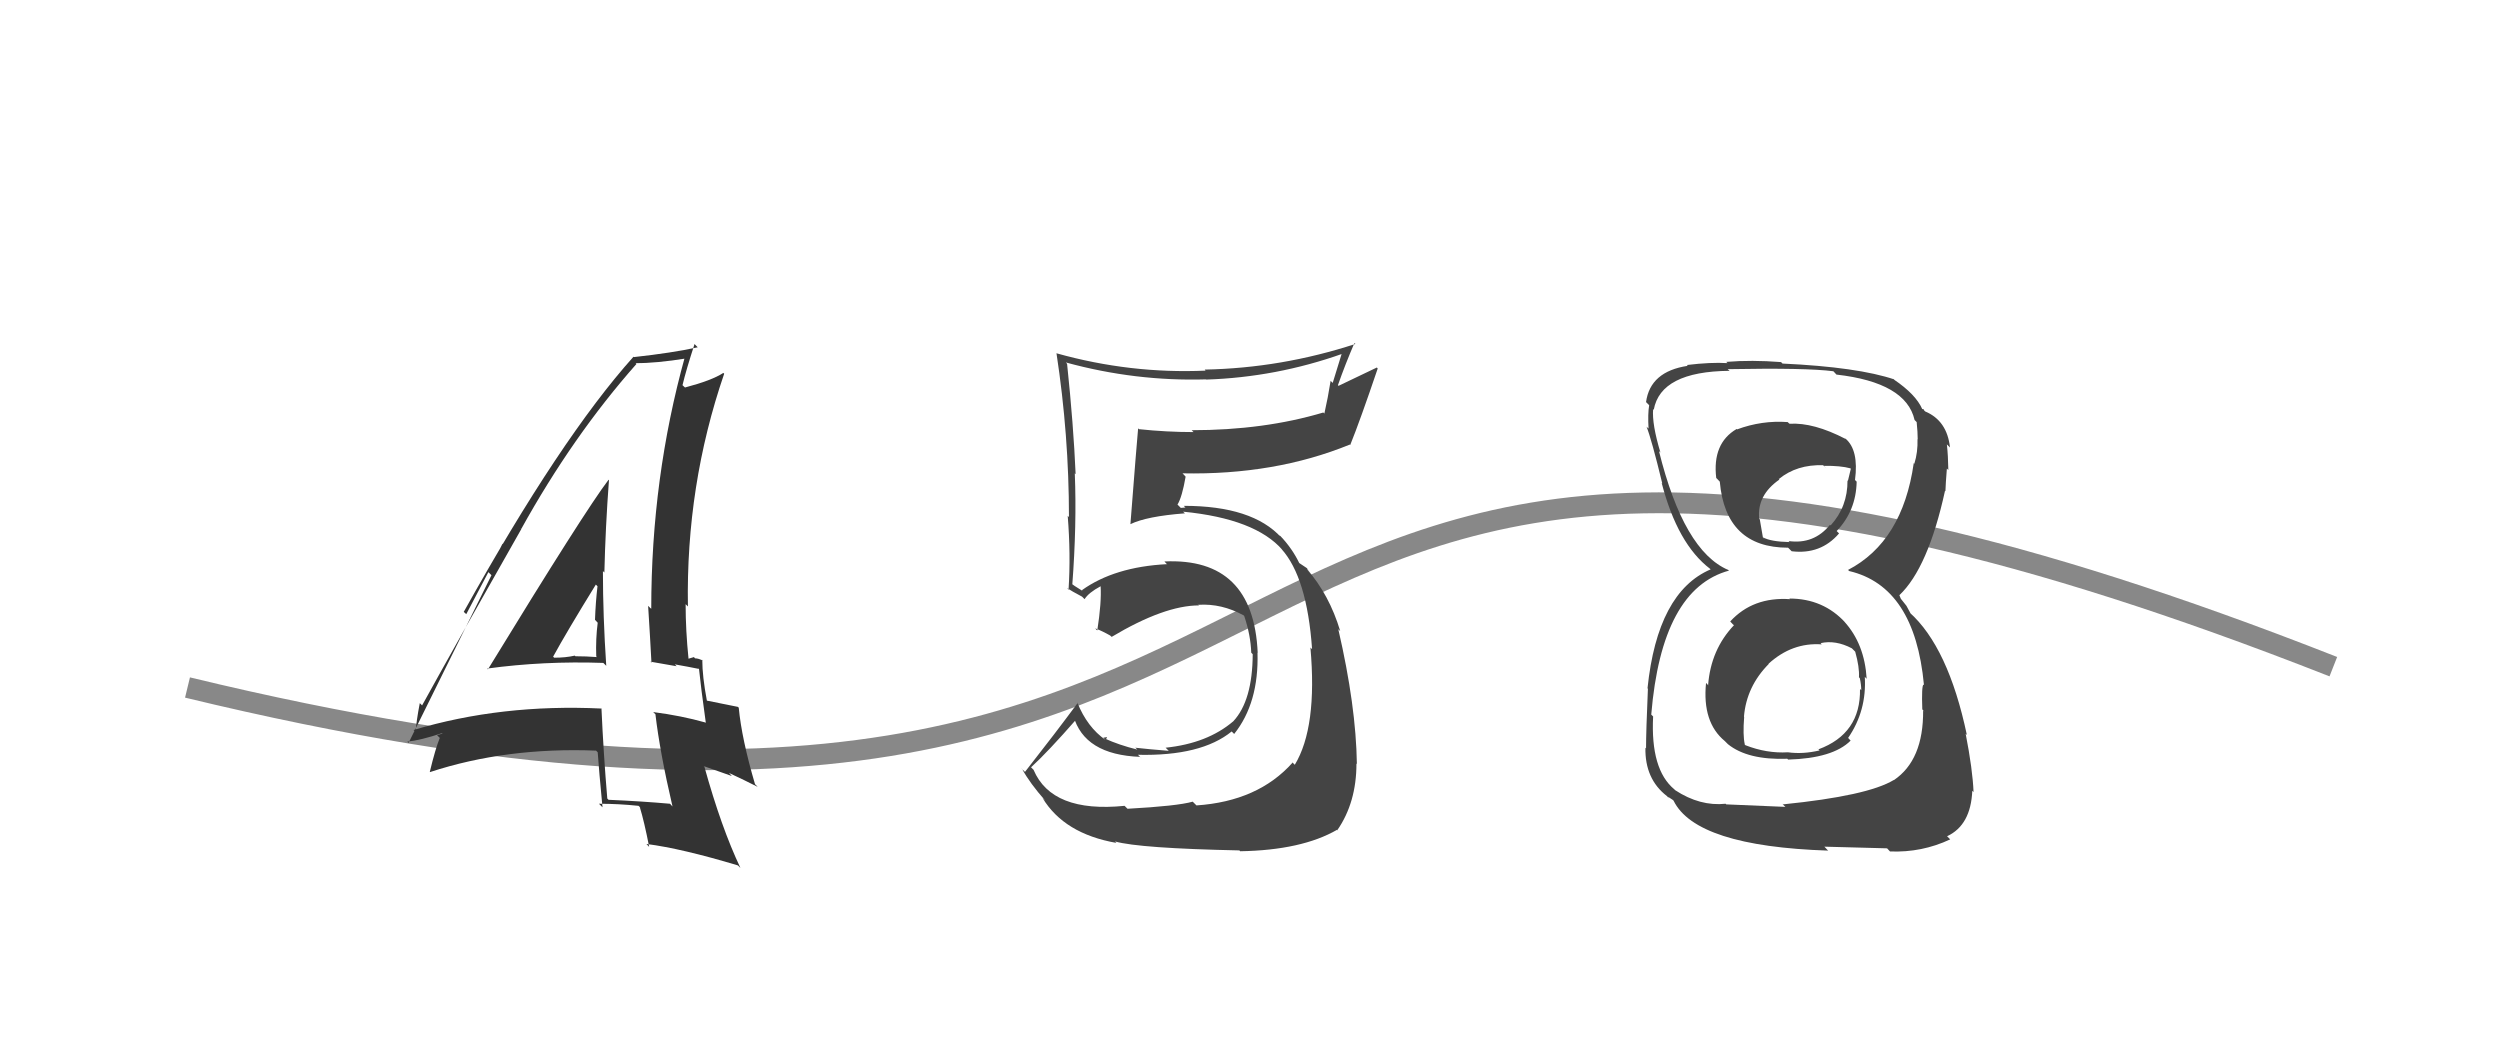
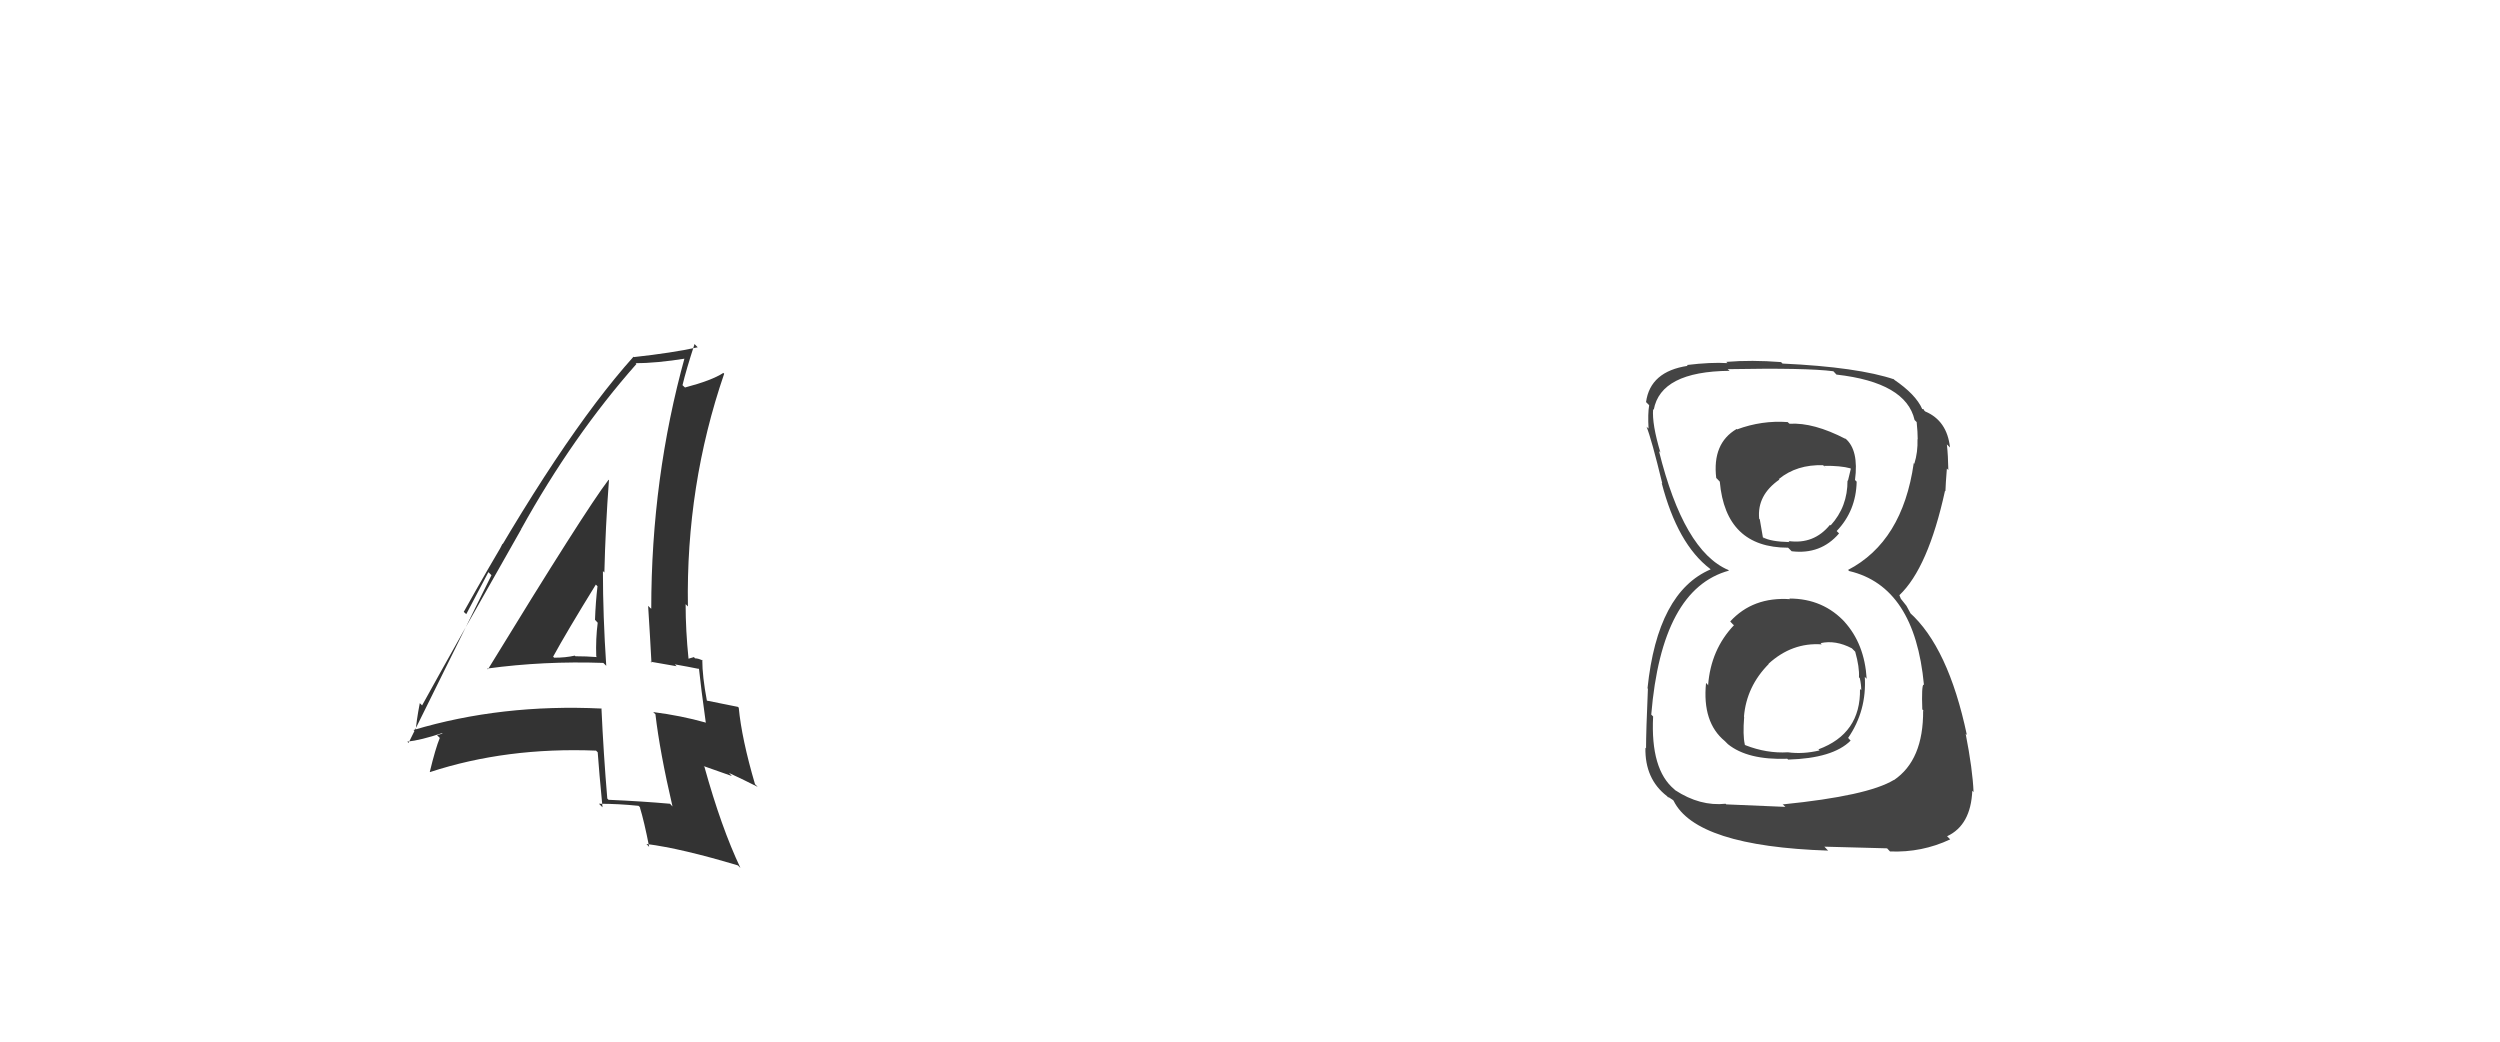
<svg xmlns="http://www.w3.org/2000/svg" width="120" height="50" viewBox="0,0,120,50">
-   <path d="M9 33 C71 48,51 8,112 32" stroke="#888" fill="none" />
  <path fill="#333" d="M23.49 32.19L23.41 32.12L23.39 32.09Q26.11 31.72 28.96 31.82L29.09 31.95L29.10 31.96Q28.94 29.56 28.94 27.42L28.96 27.43L29.01 27.48Q29.06 25.33 29.23 23.05L29.13 22.94L29.21 23.03Q28.08 24.51 23.42 32.13ZM32.25 38.68L32.20 38.62L32.16 38.58Q30.81 38.46 29.21 38.39L29.11 38.29L29.15 38.33Q28.97 36.21 28.87 34.00L28.85 33.98L28.87 34.01Q24.06 33.78 19.85 35.04L19.84 35.03L19.95 35.15Q19.98 34.63 20.15 33.75L20.24 33.84L20.26 33.86Q21.83 31.01 25.02 25.40L24.98 25.35L25.02 25.39Q27.49 20.93 30.55 17.47L30.67 17.59L30.51 17.43Q31.47 17.44 32.97 17.20L32.91 17.14L32.88 17.11Q31.26 22.94 31.26 29.22L31.21 29.18L31.11 29.08Q31.20 30.49 31.27 31.81L31.22 31.76L32.48 31.98L32.39 31.89Q33.02 32.00 33.56 32.11L33.50 32.04L33.55 32.09Q33.64 32.97 33.88 34.70L33.84 34.66L33.86 34.68Q32.69 34.35 31.36 34.18L31.38 34.21L31.46 34.28Q31.67 36.09 32.28 38.71ZM33.67 31.63L33.74 31.71L33.76 31.72Q33.53 31.60 33.36 31.60L33.31 31.54L33.04 31.62L33.05 31.63Q32.91 30.26 32.91 29.00L32.88 28.97L33.02 29.11Q32.92 23.31 34.76 17.94L34.76 17.94L34.72 17.90Q34.17 18.26 32.88 18.60L32.88 18.60L32.76 18.49Q32.93 17.77 33.34 16.51L33.38 16.56L33.49 16.67Q32.26 16.94 30.43 17.14L30.39 17.11L30.41 17.12Q26.92 21.01 22.26 29.37L22.38 29.48L24.15 26.12L24.12 26.10Q23.68 26.95 23.44 27.46L23.59 27.61L19.61 35.66L19.55 35.60Q20.20 35.53 21.22 35.19L21.24 35.21L20.98 35.29L21.11 35.42Q20.90 35.93 20.63 37.05L20.66 37.08L20.64 37.06Q24.30 35.86 28.61 36.03L28.60 36.02L28.69 36.11Q28.75 36.98 28.92 38.75L28.89 38.72L28.75 38.58Q29.70 38.58 30.65 38.68L30.84 38.86L30.71 38.74Q30.92 39.42 31.16 40.65L31.12 40.61L31.03 40.51Q32.73 40.73 35.42 41.54L35.54 41.66L35.54 41.66Q34.62 39.72 33.81 36.80L33.77 36.77L35.13 37.25L34.99 37.10Q35.76 37.46 36.37 37.77L36.23 37.63L36.24 37.64Q35.60 35.46 35.46 33.97L35.40 33.91L35.42 33.93Q34.95 33.83 33.93 33.63L33.93 33.63L33.93 33.63Q33.71 32.46 33.71 31.68ZM26.68 31.65L26.54 31.51L26.55 31.52Q27.20 30.33 28.60 28.06L28.64 28.10L28.68 28.14Q28.59 28.90 28.56 29.75L28.66 29.86L28.69 29.89Q28.59 30.66 28.62 31.51L28.57 31.46L28.65 31.54Q28.13 31.50 27.62 31.50L27.75 31.62L27.59 31.47Q27.15 31.57 26.60 31.57Z" />
-   <path fill="#444" d="M54.12 38.82L54.03 38.73L53.98 38.68Q50.49 39.03 49.61 36.95L49.56 36.90L49.49 36.83Q50.29 36.10 51.68 34.51L51.51 34.34L51.52 34.35Q52.04 36.23 54.73 36.33L54.82 36.42L54.62 36.23Q57.66 36.30 59.12 35.11L59.24 35.23L59.24 35.23Q60.43 33.74 60.36 31.33L60.30 31.26L60.37 31.34Q60.17 26.75 55.89 26.95L56.06 27.13L56.01 27.08Q53.49 27.21 51.93 28.33L51.97 28.37L51.59 28.13L51.34 27.95L51.47 28.07Q51.69 25.17 51.59 22.72L51.61 22.74L51.63 22.76Q51.53 20.42 51.22 17.46L51.16 17.40L51.17 17.40Q54.49 18.31 57.89 18.21L57.85 18.17L57.90 18.22Q61.25 18.11 64.44 16.98L64.41 16.95L63.97 18.38L63.87 18.28Q63.74 19.10 63.57 19.85L63.52 19.80L63.52 19.80Q60.67 20.65 57.20 20.65L57.36 20.81L57.29 20.74Q55.99 20.74 54.67 20.60L54.60 20.53L54.63 20.56Q54.57 21.18 54.26 25.16L54.37 25.26L54.26 25.16Q55.04 24.78 56.88 24.64L56.83 24.60L56.79 24.56Q60.26 24.90 61.56 26.40L61.43 26.27L61.51 26.35Q62.74 27.72 62.98 31.16L62.94 31.12L62.90 31.08Q63.24 34.91 62.15 36.71L62.01 36.57L62.04 36.61Q60.39 38.46 57.43 38.66L57.29 38.52L57.25 38.48Q56.51 38.69 54.13 38.82ZM59.54 40.87L59.47 40.80L59.53 40.86Q62.48 40.81 64.18 39.83L64.25 39.90L64.19 39.85Q65.11 38.52 65.11 36.65L65.04 36.58L65.13 36.67Q65.09 33.88 64.24 30.21L64.19 30.16L64.33 30.29Q63.81 28.55 62.72 27.30L62.78 27.35L62.91 27.52L62.73 27.27L62.34 27.01L62.38 27.06Q62.04 26.34 61.46 25.73L61.46 25.73L61.39 25.69L61.50 25.80Q60.12 24.28 56.82 24.28L56.90 24.36L56.68 24.38L56.52 24.22Q56.74 23.86 56.91 22.88L56.80 22.76L56.76 22.72Q61.19 22.81 64.79 21.34L64.91 21.46L64.81 21.36Q65.28 20.20 66.13 17.69L66.09 17.64L64.25 18.52L64.22 18.49Q64.57 17.49 65.01 16.47L65.04 16.49L65.06 16.51Q61.50 17.67 57.83 17.74L57.84 17.76L57.87 17.79Q54.26 17.95 50.72 16.96L50.74 16.98L50.71 16.95Q51.31 20.88 51.31 24.82L51.38 24.89L51.25 24.76Q51.40 26.61 51.29 28.31L51.22 28.23L51.22 28.23Q51.43 28.37 51.94 28.64L52.06 28.76L52.06 28.76Q52.25 28.45 52.83 28.14L52.79 28.11L52.83 28.14Q52.88 28.90 52.67 30.26L52.62 30.22L52.57 30.16Q52.91 30.29 53.28 30.50L53.26 30.48L53.36 30.57Q55.89 29.06 57.55 29.06L57.46 28.96L57.53 29.03Q58.64 28.96 59.70 29.54L59.82 29.67L59.72 29.56Q60.03 30.48 60.06 31.33L60.11 31.38L60.13 31.40Q60.12 33.63 59.20 34.62L59.15 34.56L59.20 34.62Q57.96 35.68 55.95 35.89L55.97 35.91L56.10 36.04Q55.10 35.96 54.49 35.89L54.55 35.94L54.59 35.98Q53.71 35.76 53.03 35.45L53.08 35.50L53.14 35.38L52.96 35.41L53.07 35.52Q52.19 34.91 51.71 33.72L51.88 33.89L51.73 33.74Q50.69 35.15 49.20 37.05L49.02 36.88L49.06 36.91Q49.43 37.59 50.18 38.44L50.05 38.31L50.04 38.30Q51.08 40.02 53.59 40.46L53.62 40.49L53.52 40.39Q54.70 40.72 59.49 40.82Z" />
  <path fill="#444" d="M86.00 28.84L86.00 28.84L85.92 28.76Q84.14 28.64 83.05 29.83L83.17 29.96L83.23 30.01Q82.12 31.18 81.99 32.88L82.01 32.91L81.89 32.78Q81.70 34.67 82.79 35.57L82.90 35.68L82.94 35.72Q83.89 36.49 85.80 36.42L85.77 36.40L85.83 36.46Q87.98 36.40 88.83 35.55L88.83 35.55L88.71 35.42Q89.61 34.11 89.51 32.48L89.50 32.48L89.60 32.58Q89.50 30.91 88.53 29.84L88.48 29.79L88.58 29.89Q87.52 28.73 85.89 28.73ZM85.86 20.31L85.89 20.34L85.81 20.26Q84.57 20.17 83.38 20.61L83.45 20.68L83.36 20.59Q82.18 21.28 82.38 22.95L82.40 22.96L82.55 23.12Q82.83 26.29 85.83 26.29L85.97 26.43L86.00 26.46Q87.39 26.63 88.27 25.61L88.27 25.60L88.16 25.49Q89.09 24.52 89.12 23.12L89.11 23.11L89.04 23.04Q89.23 21.60 88.58 21.05L88.55 21.02L88.59 21.07Q87.05 20.27 85.90 20.34ZM85.53 38.57L85.70 38.73L82.86 38.61L82.83 38.58Q81.60 38.71 80.41 37.93L80.29 37.81L80.37 37.89Q79.22 36.94 79.35 34.39L79.20 34.24L79.26 34.30Q79.76 28.27 82.99 27.39L82.82 27.23L82.96 27.36Q80.82 26.45 79.63 21.65L79.60 21.62L79.70 21.72Q79.29 20.36 79.35 19.64L79.35 19.64L79.38 19.67Q79.71 17.83 83.01 17.80L83.05 17.83L82.93 17.72Q86.71 17.65 88.00 17.82L88.03 17.85L88.15 17.98Q91.49 18.36 91.90 20.16L91.82 20.08L92.00 20.26Q92.05 20.75 92.05 21.09L92.01 21.05L92.04 21.08Q92.06 21.71 91.89 22.25L91.90 22.27L91.86 22.23Q91.32 26.00 88.70 27.36L88.70 27.35L88.76 27.41Q91.91 28.15 92.35 32.88L92.34 32.87L92.33 32.86Q92.23 32.90 92.27 34.05L92.39 34.17L92.31 34.10Q92.33 36.49 90.90 37.45L90.96 37.50L90.90 37.44Q89.65 38.20 85.58 38.61ZM87.74 40.82L87.57 40.64L90.58 40.72L90.72 40.87Q92.25 40.93 93.61 40.29L93.57 40.25L93.46 40.14Q94.60 39.61 94.67 37.95L94.54 37.82L94.73 38.02Q94.69 36.95 94.35 35.21L94.29 35.16L94.41 35.28Q93.52 31.06 91.65 29.39L91.71 29.45L91.51 29.08L91.24 28.74L91.17 28.57L91.17 28.57Q92.55 27.26 93.36 23.56L93.50 23.70L93.38 23.58Q93.39 23.24 93.45 22.49L93.56 22.60L93.52 22.56Q93.51 21.87 93.45 21.33L93.57 21.45L93.60 21.48Q93.46 20.19 92.41 19.75L92.36 19.70L92.32 19.63L92.27 19.64L92.27 19.64Q91.96 18.93 90.91 18.22L90.87 18.18L90.96 18.23L90.95 18.22Q89.19 17.62 85.55 17.45L85.57 17.46L85.49 17.38Q84.08 17.27 82.86 17.37L82.81 17.32L82.92 17.43Q82.12 17.38 80.97 17.52L81.04 17.59L81.01 17.56Q79.21 17.83 79.01 19.30L79.16 19.45L79.16 19.45Q79.09 19.86 79.13 20.57L79.03 20.48L79.03 20.47Q79.28 21.10 79.79 23.21L79.71 23.13L79.76 23.18Q80.52 26.11 82.08 27.30L81.96 27.18L81.99 27.21L82.11 27.33Q79.56 28.42 79.08 33.04L79.17 33.12L79.10 33.05Q79.01 35.11 79.01 35.92L78.97 35.88L78.98 35.89Q78.95 37.39 80.01 38.21L80.14 38.34L80.05 38.26Q80.06 38.23 80.30 38.40L80.44 38.54L80.33 38.43Q81.40 40.62 87.76 40.83ZM87.41 30.89L87.32 30.80L87.39 30.87Q88.11 30.71 88.89 31.12L89.00 31.23L89.05 31.28Q89.26 32.03 89.23 32.51L89.24 32.52L89.27 32.55Q89.34 32.86 89.34 33.13L89.24 33.03L89.28 33.07Q89.32 35.22 87.28 35.97L87.20 35.89L87.34 36.02Q86.54 36.21 85.82 36.11L85.80 36.09L85.82 36.11Q84.80 36.17 83.78 35.77L83.73 35.72L83.75 35.73Q83.65 35.29 83.72 34.41L83.67 34.36L83.71 34.40Q83.83 32.95 84.90 31.87L84.94 31.91L84.89 31.86Q86.02 30.83 87.44 30.93ZM87.63 22.45L87.66 22.48L87.55 22.36Q88.35 22.35 88.82 22.48L88.84 22.50L88.70 23.08L88.68 23.06Q88.69 24.32 87.87 25.22L87.86 25.21L87.84 25.19Q87.07 26.14 85.85 25.97L85.97 26.09L85.90 26.02Q84.99 26.00 84.62 25.79L84.73 25.91L84.62 25.80Q84.57 25.54 84.47 24.93L84.58 25.04L84.44 24.90Q84.33 23.77 85.41 23.02L85.36 22.96L85.39 22.99Q86.25 22.29 87.51 22.33Z" />
</svg>